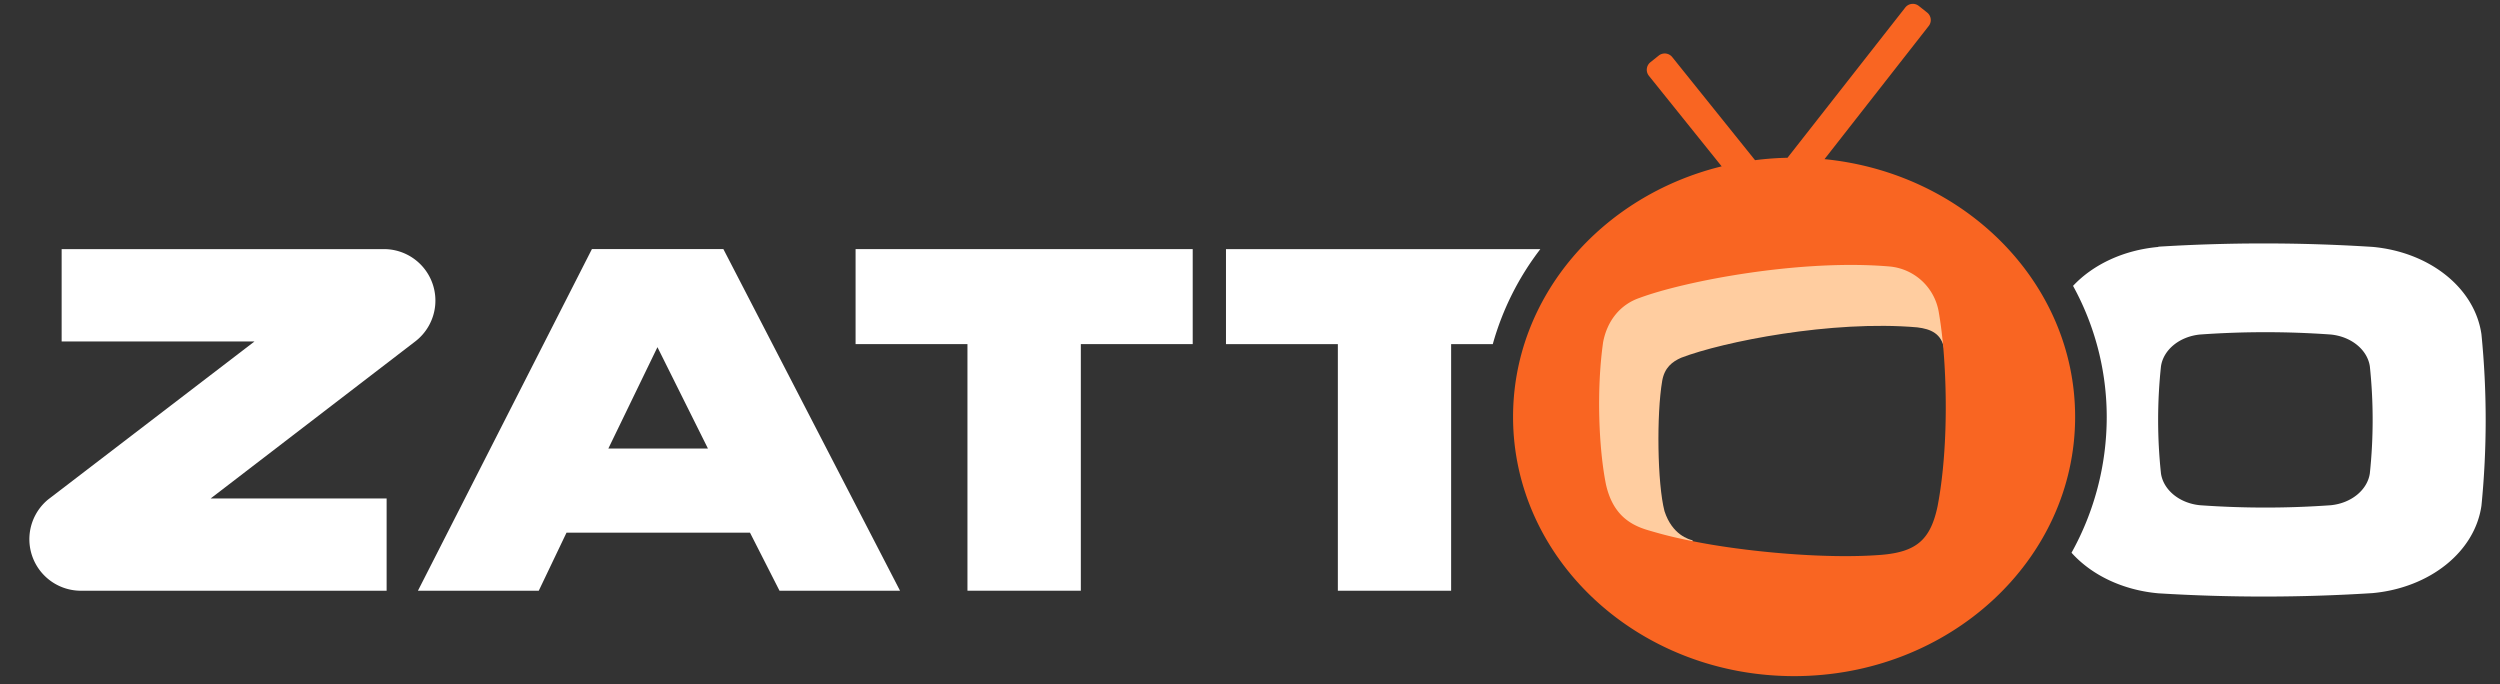
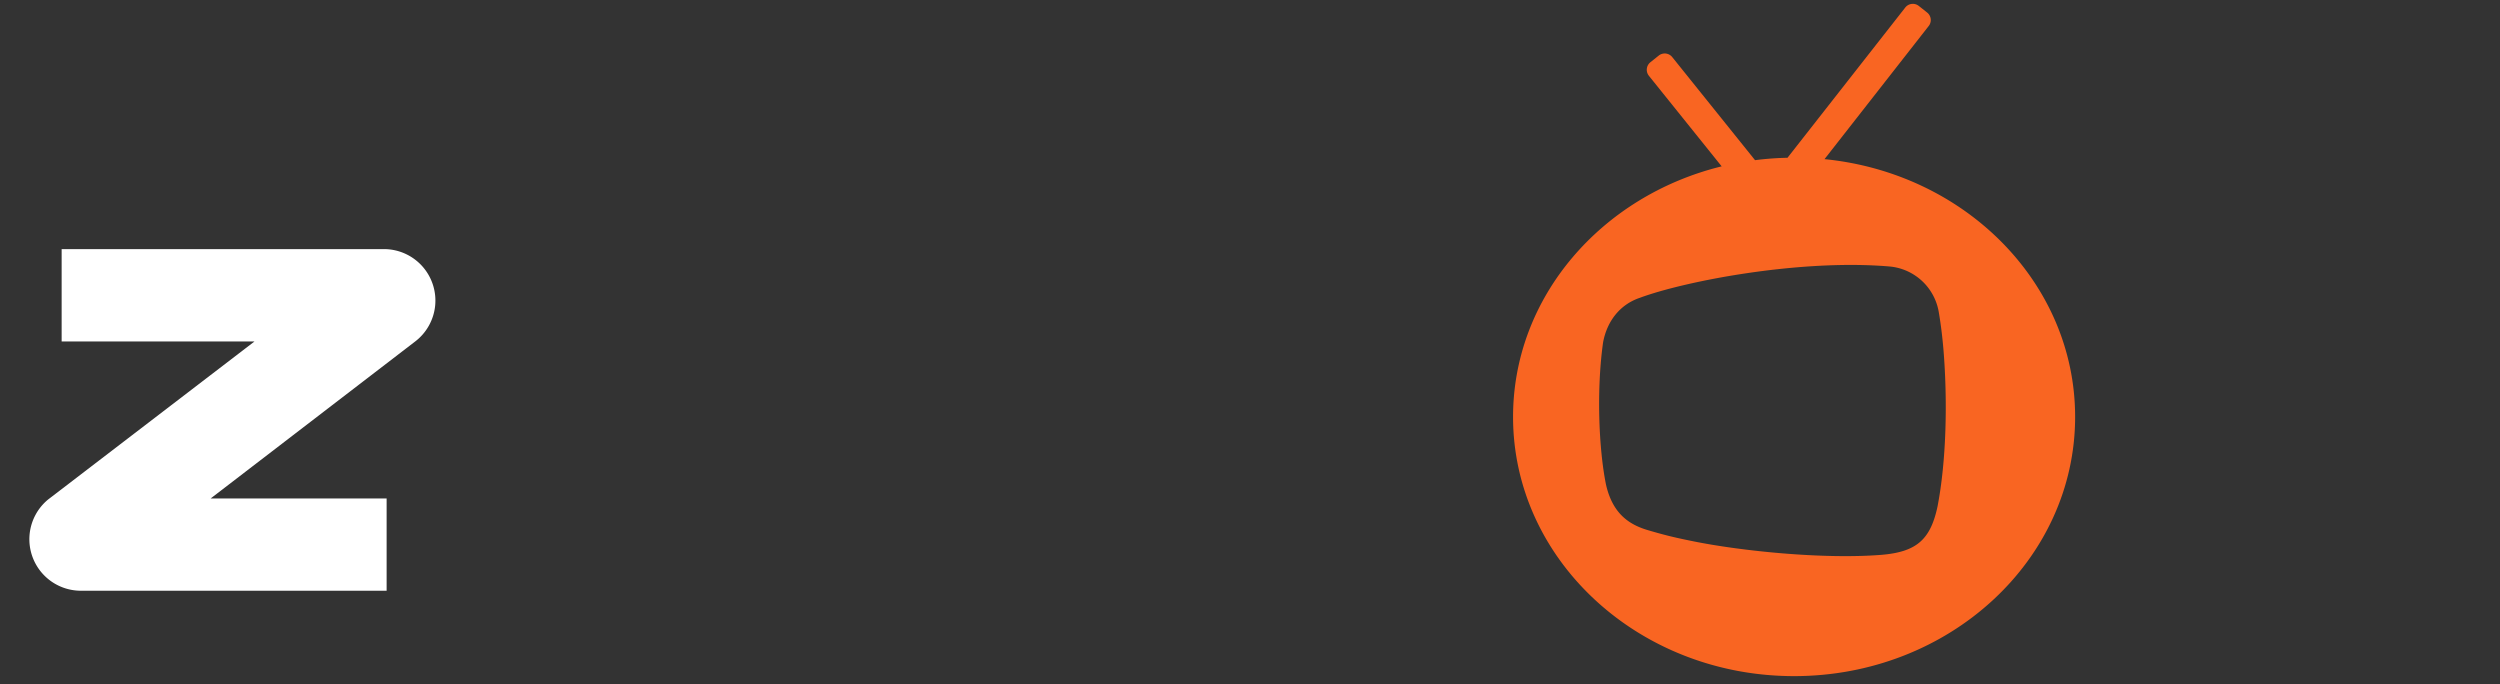
<svg xmlns="http://www.w3.org/2000/svg" id="Layer_1" data-name="Layer 1" viewBox="0 0 1200 328.4">
  <rect x="0" y="0" width="1200" height="328.4" fill="#333333" stroke="none" />
  <defs>
    <style>.cls-1,.cls-2{fill:#fff}.cls-2{fill-rule:evenodd}</style>
  </defs>
-   <path id="t" class="cls-1" d="M716.54 165.17h-20v118.37h-54.37V165.17h-53.7v-45.6h150.9a133.76 133.76 0 0 0-22.83 45.6z" />
-   <path id="t-2" data-name="t" class="cls-1" d="M572.5 165.17h-53.7v118.37h-54.42V165.17h-53.7v-45.6H572.5v45.6z" />
-   <path id="a" class="cls-2" d="M432 283.54h-57.84L360 255.69h-88.08l-13.31 27.85h-58l83.52-164h63.08l84.8 164zM315.58 166.63 292 215.31h47.82l-24.25-48.68z" />
  <path id="z" class="cls-1" d="M185.56 283.54H38.09a24.72 24.72 0 0 1-15-43.78l1.14-.87 97.94-75H29.59v-44.32h154.83A24.71 24.71 0 0 1 199 164.13l-97.87 75.12h84.45v44.29z" />
-   <path id="o" class="cls-2" d="M1037.27 227.3c1.18 7.83 8.79 14.22 18.71 15.21a440.5 440.5 0 0 0 62.81 0c9.95-1 17.56-7.41 18.73-15.26a245.88 245.88 0 0 0 0-51.46c-1.19-7.83-8.79-14.22-18.73-15.22a441.27 441.27 0 0 0-62.81 0c-9.95 1-17.55 7.41-18.71 15.26a243.12 243.12 0 0 0 0 51.46zM1036 118.41a823.8 823.8 0 0 1 102.85.1c27.39 2.5 49.09 19.72 52.25 42a418 418 0 0 1 0 82.18c-3.16 22.24-24.86 39.47-52.25 42a823.81 823.81 0 0 1-102.85.1c-17.14-1.53-32.09-8.8-41.67-19.48a134.14 134.14 0 0 0 16.9-65 130.67 130.67 0 0 0-16.17-63.09c9.6-10.24 24.23-17.19 40.93-18.68z" />
-   <path id="inside" d="M812.45 259.37c-1.72-.47-9.76-2.56-13.49-14-3.46-13.28-3.86-46.52-1.1-62.58 1.09-6.29 4.79-9.19 9.14-11.09 20-7.66 72.2-18.13 113.25-14.57 6.56.78 11.78 3 13 10.6h44.66c-15-46-61.37-79.53-116.22-79.53-67 0-121.34 50-121.34 111.75 0 45.57 29.62 84.76 72.1 102.15z" style="fill:#ffcda0;fill-rule:evenodd" />
  <path d="m875.77 76.39 50-63.89A4.61 4.61 0 0 0 925 6l-4-3.17a4.61 4.61 0 0 0-6.48.79L858 75.73a146.35 146.35 0 0 0-15.58 1.15l-39.76-49.49a4.61 4.61 0 0 0-6.47-.71l-4 3.2a4.62 4.62 0 0 0-.72 6.5l34.93 43.47C768.75 94 726.27 142.46 726.27 200.1c0 68.73 60.39 124.44 134.89 124.44s134.9-55.71 134.9-124.44c.01-64.18-52.66-116.99-120.29-123.71zM930 243.18c-3.42 16-10.21 21.79-27.12 23.16-28.05 2.19-67.89-1.92-90.95-6.69-8.89-1.79-14-3.12-21.05-5.21-9.44-2.79-16.93-8.35-20-21.83-3.5-17.29-4.61-45.76-1.37-68.43 1.92-10 8-18 17.67-21.25 21.57-8 77-18.72 120-15a26.33 26.33 0 0 1 23.42 21.84c.95 5.48 1.71 11.58 2.26 18.06 2.04 24.94 1.36 53.63-2.86 75.35z" style="fill:#f96522;fill-rule:evenodd" />
</svg>